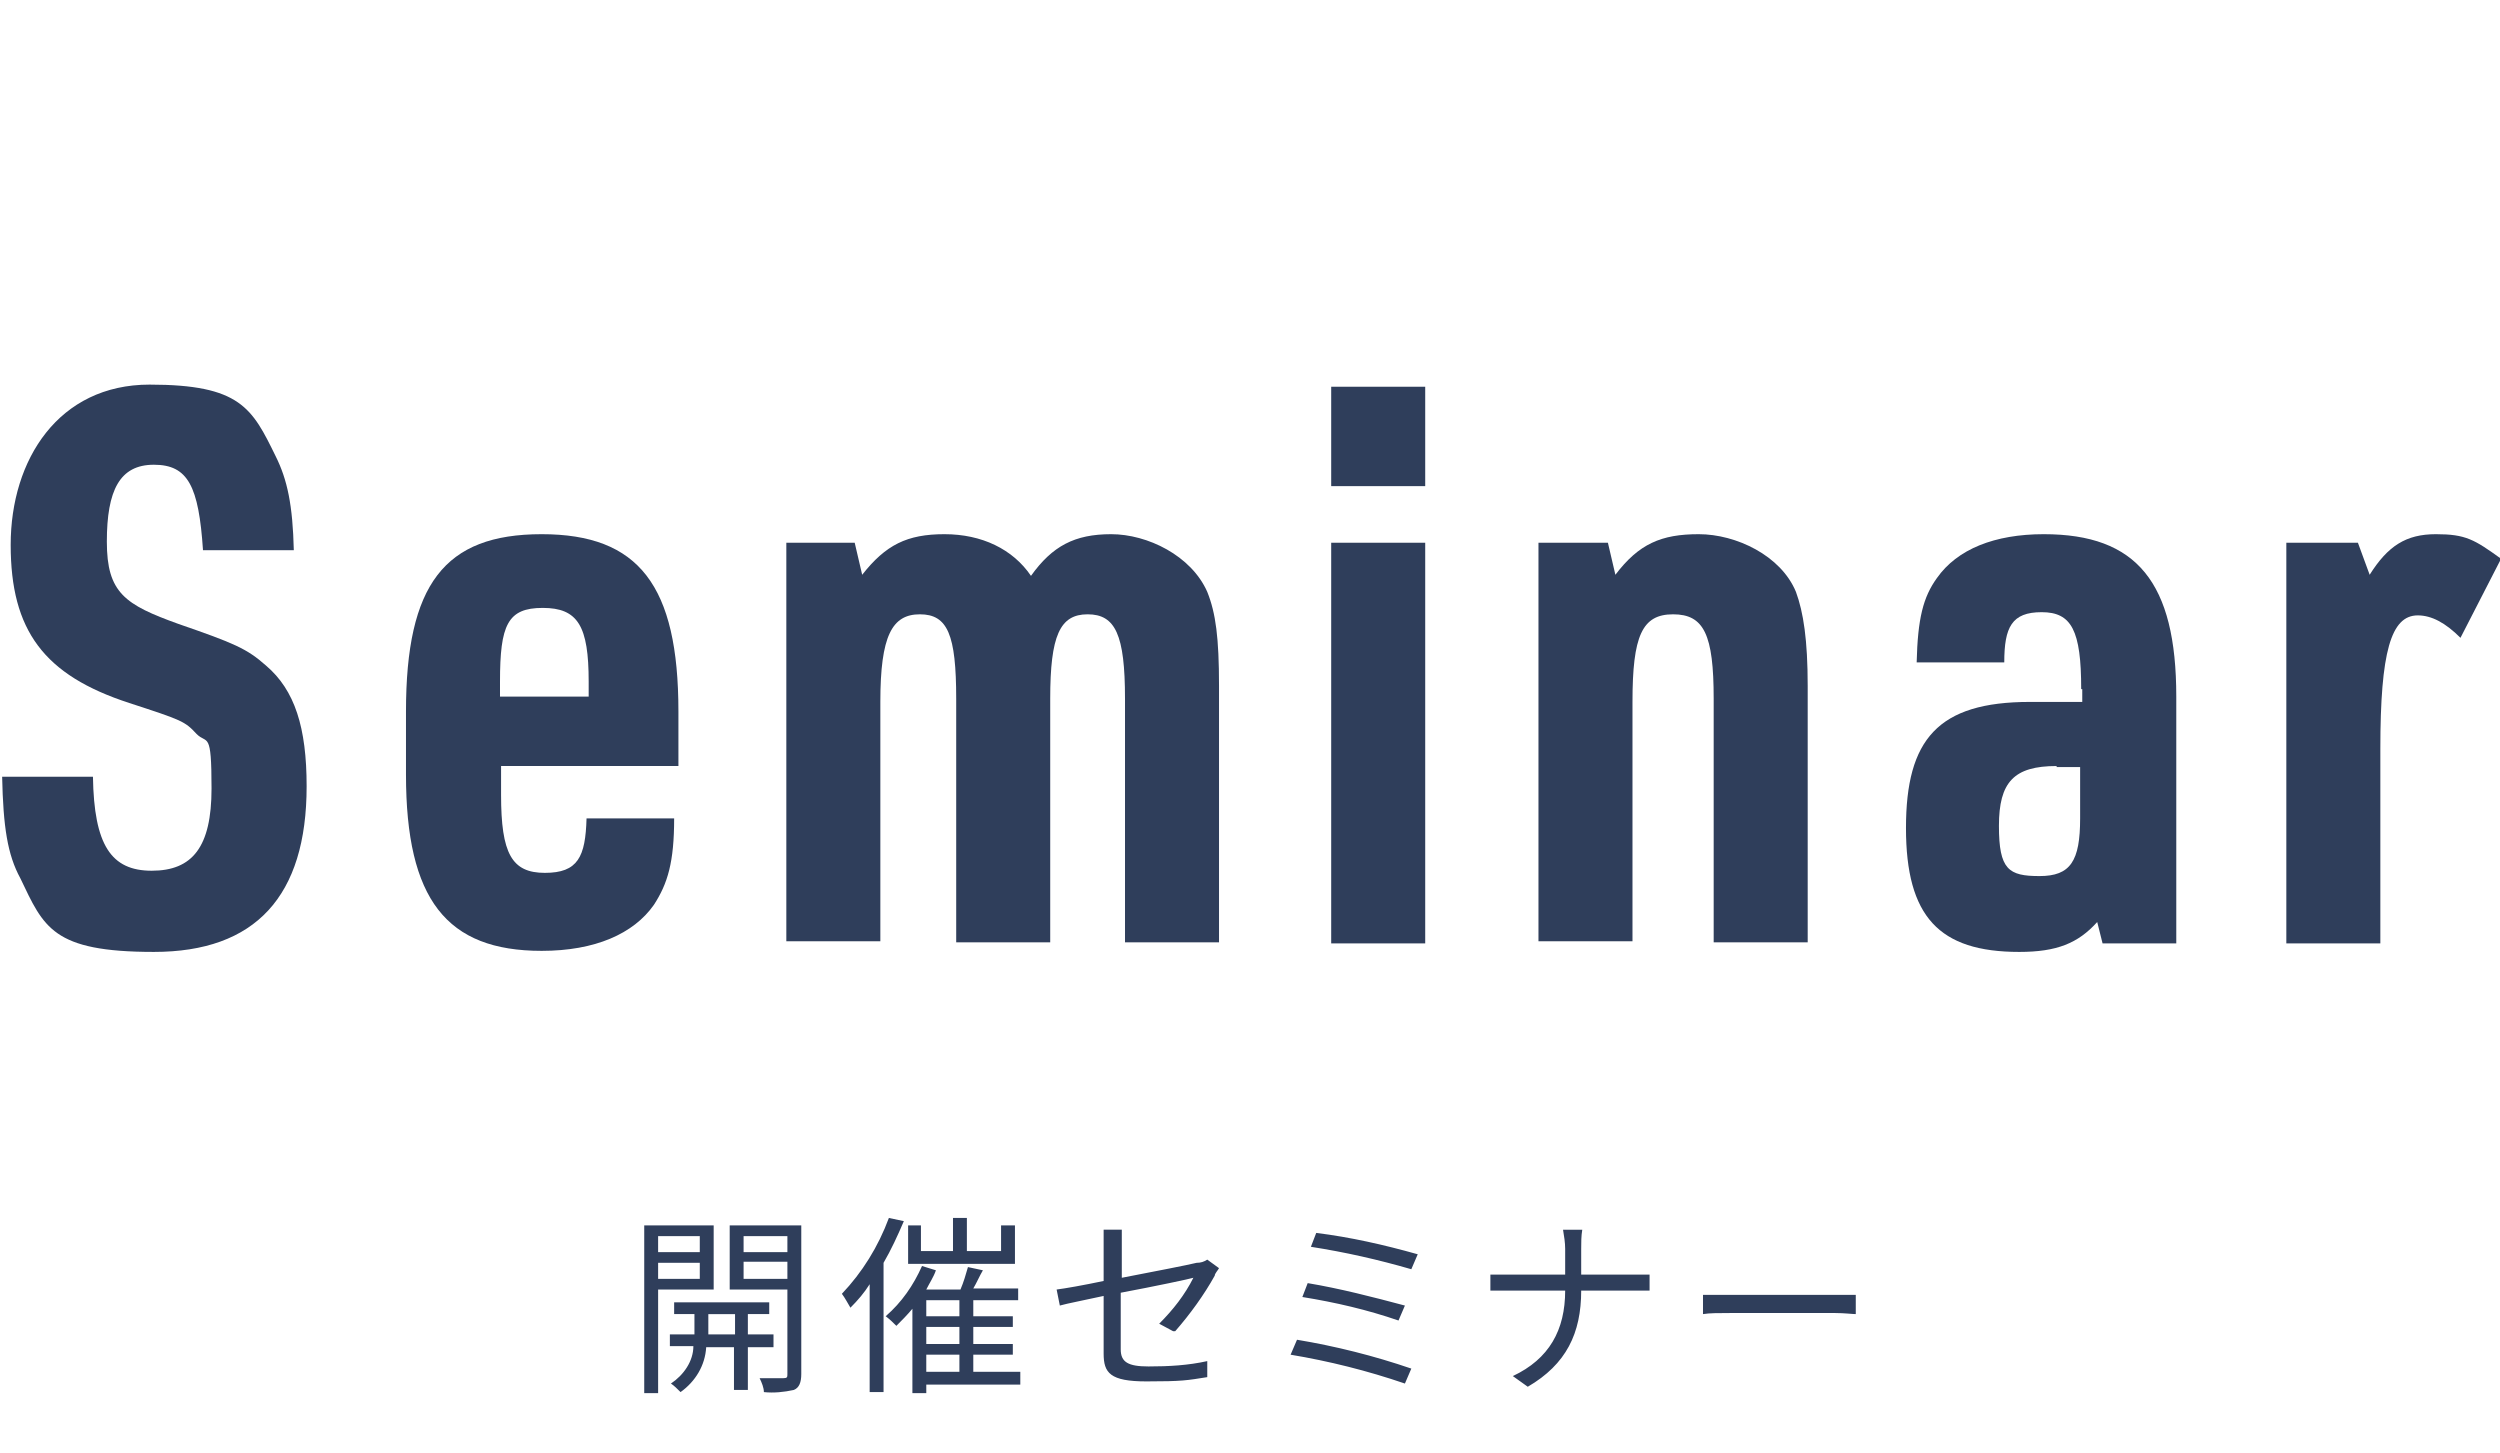
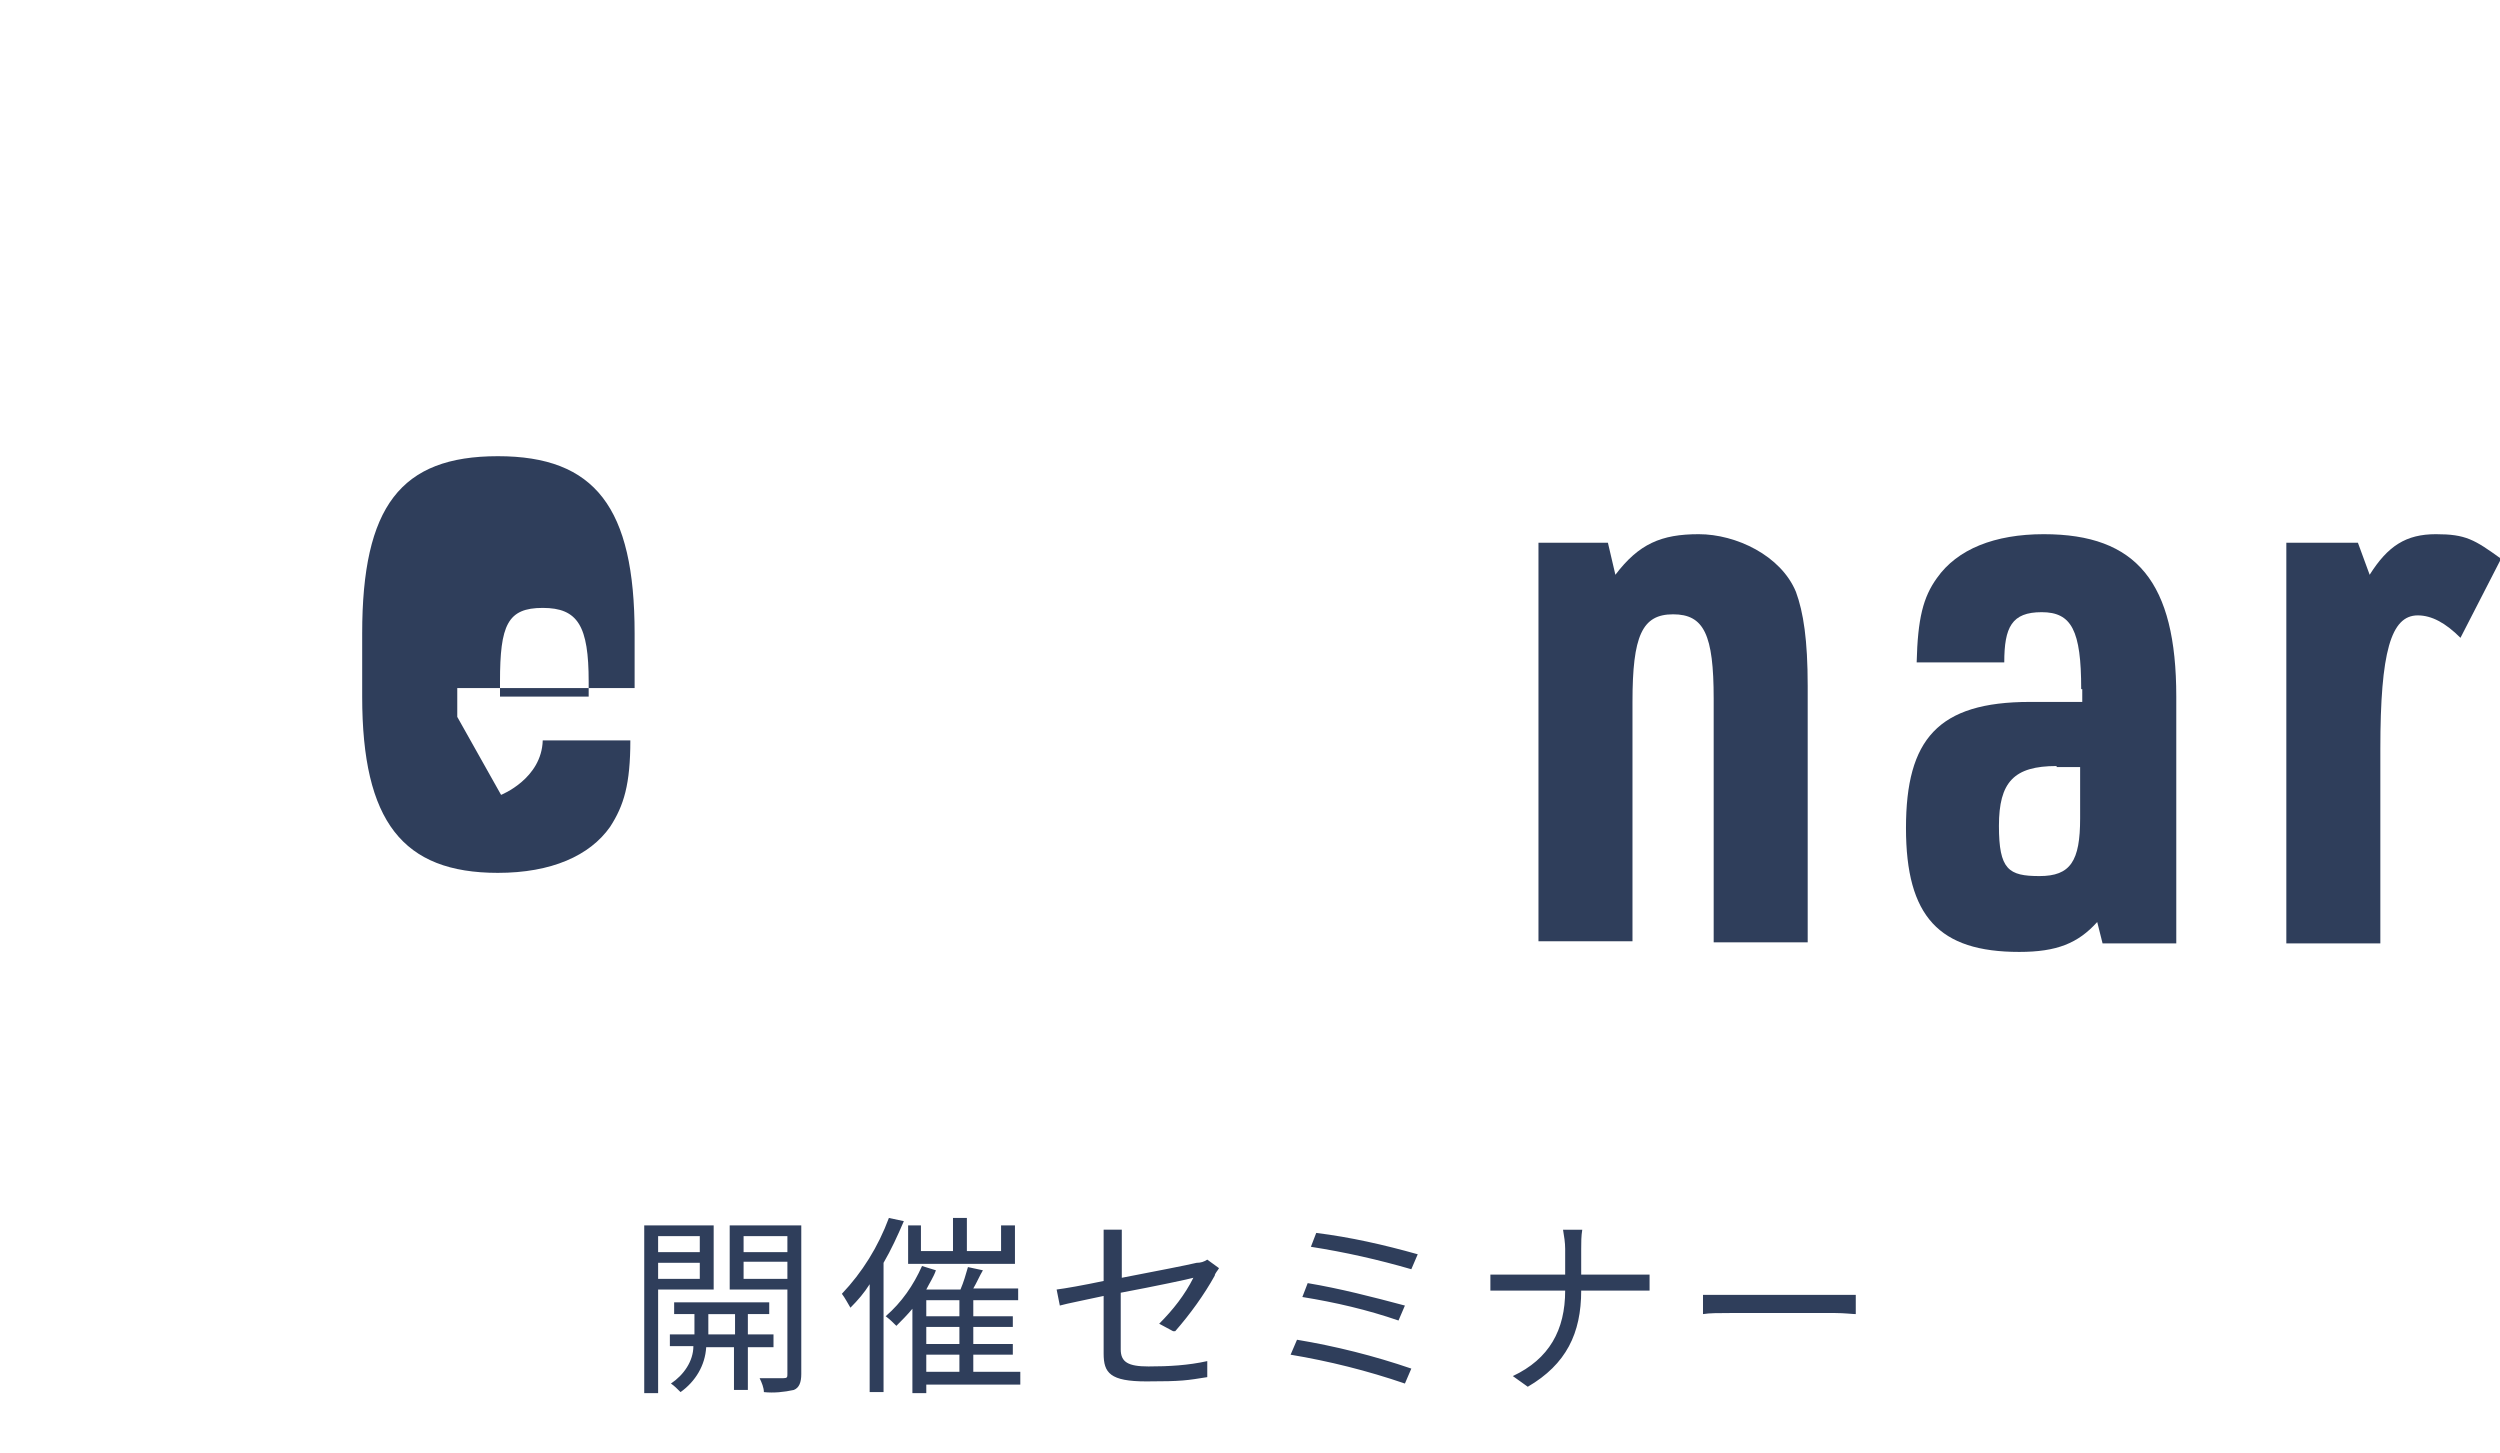
<svg xmlns="http://www.w3.org/2000/svg" id="_レイヤー_1" version="1.1" viewBox="0 0 234 136">
  <defs>
    <style>
      .st0 {
        fill: #2f3e5b;
      }
    </style>
  </defs>
  <path class="st0" d="M65.5,115.7v1.5h-3.9v-1.5h3.9ZM61.6,119.7v-1.5h3.9v1.5h-3.9ZM66.8,120.7v-6h-6.5v15.7h1.3v-9.7h5.2ZM66.3,124.9v-1.9h2.5v1.9h-2.5ZM72.4,126v-1.1h-2.4v-1.9h2v-1.1h-8.9v1.1h1.9v1.9h-2.3v1.1h2.2c0,1.4-.9,2.7-2.1,3.5.3.2.6.5.9.8,1.4-1,2.3-2.5,2.4-4.2h2.6v4h1.3v-4h2.4,0ZM69.6,119.7v-1.6h4.1v1.6h-4.1ZM73.7,115.7v1.5h-4.1v-1.5h4.1ZM75,114.7h-6.7v6h5.4v7.9c0,.3,0,.4-.4.4h-2.2c.2.4.4.9.4,1.3.9.1,1.9,0,2.8-.2.5-.2.7-.7.7-1.5,0,0,0-13.9,0-13.9ZM95,114.7h-1.3v2.4h-3.2v-3.1h-1.3v3.1h-3v-2.4h-1.2v3.6h10v-3.6ZM83.2,114c-1,2.7-2.5,5.1-4.4,7.1.3.4.5.8.8,1.3.7-.7,1.3-1.4,1.8-2.2v10.1h1.3v-12.1c.7-1.2,1.3-2.5,1.9-3.9,0,0-1.4-.3-1.4-.3ZM86.7,126.8h3.1v1.6h-3.1v-1.6ZM89.8,123.2h-3.1v-1.5h3.1v1.5ZM89.8,125.8h-3.1v-1.6h3.1v1.6ZM95.5,128.4h-4.4v-1.6h3.7v-1h-3.7v-1.6h3.7v-1h-3.7v-1.5h4.2v-1.1h-4.2c.3-.5.6-1.2.9-1.7l-1.4-.3c-.2.7-.4,1.4-.7,2.1h-3.2c.3-.6.7-1.2.9-1.8l-1.3-.4c-.8,1.8-1.9,3.4-3.4,4.7.4.3.7.6,1,.9.5-.5,1-1,1.5-1.6v7.9h1.3v-.8h8.8v-1.2h0ZM110,124.6c1.4-1.6,2.7-3.4,3.7-5.2,0-.2.3-.5.4-.7l-1.1-.8c-.3.2-.6.3-1,.3-.8.2-3.9.8-7,1.4v-4.5h-1.7v4.8c-1.9.4-3.6.7-4.4.8l.3,1.5c.7-.2,2.3-.5,4.1-.9v5.4c0,1.8.6,2.6,4,2.6s3.8-.1,5.7-.4v-1.5c-1.8.4-3.6.5-5.5.5s-2.6-.4-2.6-1.6v-5.3c3.2-.6,6.5-1.3,6.8-1.4-.8,1.6-1.9,3-3.2,4.3l1.3.7h.2ZM123.2,115.4l-.5,1.3c3.2.5,6.3,1.2,9.4,2.1l.6-1.4c-3.2-.9-6.3-1.6-9.5-2h0ZM122.4,120.1l-.5,1.3c3.1.5,6.1,1.2,9,2.2l.6-1.4c-3-.8-6.1-1.6-9.1-2.1ZM121.4,125.4l-.6,1.4c3.6.6,7.2,1.5,10.7,2.7l.6-1.4c-3.5-1.2-7.1-2.1-10.7-2.7h0ZM148,119.3v-2.4c0-.6,0-1.2.1-1.8h-1.8c.1.6.2,1.2.2,1.8v2.4h-7v1.5h7c0,3.7-1.5,6.4-4.9,8l1.4,1c3.6-2.1,5-5,5-9h6.4v-1.5h-1.6s-4.8,0-4.8,0ZM159.4,123c.6-.1,1.5-.1,2.5-.1h9.9c.8,0,1.6.1,1.9.1v-1.8h-14.3v1.8Z" />
  <g>
-     <path class="st0" d="M8.7,72.7c.1,6.4,1.7,8.8,5.5,8.8s5.6-2.2,5.6-7.7-.4-4.1-1.4-5.1c-1.1-1.2-1.4-1.3-6.3-2.9-8-2.6-11.1-6.8-11.1-14.8s4.5-15,13-15,9.6,2.2,11.8,6.7c1.1,2.2,1.6,4.6,1.7,8.8h-8.5c-.4-6-1.4-8-4.6-8s-4.4,2.4-4.4,7.2,1.7,5.9,6.7,7.7c5.2,1.8,6.4,2.3,8.2,3.9,2.7,2.3,3.8,5.8,3.8,11.3,0,10.3-4.8,15.5-14.3,15.5s-10.3-2.3-12.5-6.9c-1.2-2.2-1.6-4.8-1.7-9.5,0,0,8.5,0,8.5,0Z" />
-     <path class="st0" d="M46.9,74.4c0,5.5,1,7.3,4.1,7.3s3.8-1.5,3.9-5.1h8.2c0,4.1-.6,6.1-1.9,8.1-1.9,2.7-5.5,4.3-10.5,4.3-8.9,0-12.7-4.8-12.7-16.5v-5.9c0-11.9,3.6-16.6,12.7-16.6s12.8,4.8,12.8,16.6v5.1h-16.6v2.7ZM55.1,65.2v-1.4c0-5.2-1-6.9-4.3-6.9s-4,1.6-4,6.9v1.4h8.3Z" />
-     <path class="st0" d="M73.4,50.8h6.6l.7,3c2.2-2.8,4.2-3.8,7.7-3.8s6.4,1.4,8.1,3.9c2-2.8,4.1-3.9,7.5-3.9s7.5,2,9,5.4c.8,2,1.1,4.3,1.1,8.8v24h-8.8v-22.8c0-6-.9-7.9-3.5-7.9s-3.5,2-3.5,7.9v22.8h-8.8v-22.8c0-6-.8-7.9-3.4-7.9s-3.7,2-3.7,8.2v22.4h-8.8v-37.3h-.2,0Z" />
-     <path class="st0" d="M124.6,36.2h8.8v9.3h-8.8s0-9.3,0-9.3ZM124.6,50.8h8.8v37.5h-8.8s0-37.5,0-37.5Z" />
+     <path class="st0" d="M46.9,74.4s3.8-1.5,3.9-5.1h8.2c0,4.1-.6,6.1-1.9,8.1-1.9,2.7-5.5,4.3-10.5,4.3-8.9,0-12.7-4.8-12.7-16.5v-5.9c0-11.9,3.6-16.6,12.7-16.6s12.8,4.8,12.8,16.6v5.1h-16.6v2.7ZM55.1,65.2v-1.4c0-5.2-1-6.9-4.3-6.9s-4,1.6-4,6.9v1.4h8.3Z" />
    <path class="st0" d="M143.9,50.8h6.6l.7,3c2.2-2.9,4.3-3.8,7.8-3.8s7.7,2,9.1,5.4c.7,1.9,1.1,4.5,1.1,8.8v24h-8.8v-22.8c0-6-.9-7.9-3.8-7.9s-3.8,2-3.8,8.2v22.4h-8.8v-37.3s-.1,0-.1,0Z" />
    <path class="st0" d="M194.8,64.5c0-5.5-.9-7.2-3.7-7.2s-3.5,1.4-3.5,4.7h-8.2c.1-4.1.6-6.1,1.9-7.9,1.9-2.7,5.4-4.1,10-4.1,8.7,0,12.4,4.5,12.4,15.2v23.1h-6.9l-.5-2c-1.8,2-3.8,2.8-7.3,2.8-7.5,0-10.6-3.3-10.6-11.6s3-11.8,11.6-11.8h4.9v-1.2h0ZM192.5,71.7c-4,0-5.4,1.5-5.4,5.6s.9,4.7,3.8,4.7,3.8-1.4,3.8-5.4v-4.8h-2.2Z" />
    <path class="st0" d="M214,50.8h6.7l1.1,3c1.7-2.7,3.4-3.8,6.2-3.8s3.6.5,6.1,2.3l-3.8,7.4c-1.4-1.4-2.7-2.1-4-2.1-2.5,0-3.5,3.4-3.5,12.5v18.2h-8.8v-37.5Z" />
  </g>
</svg>